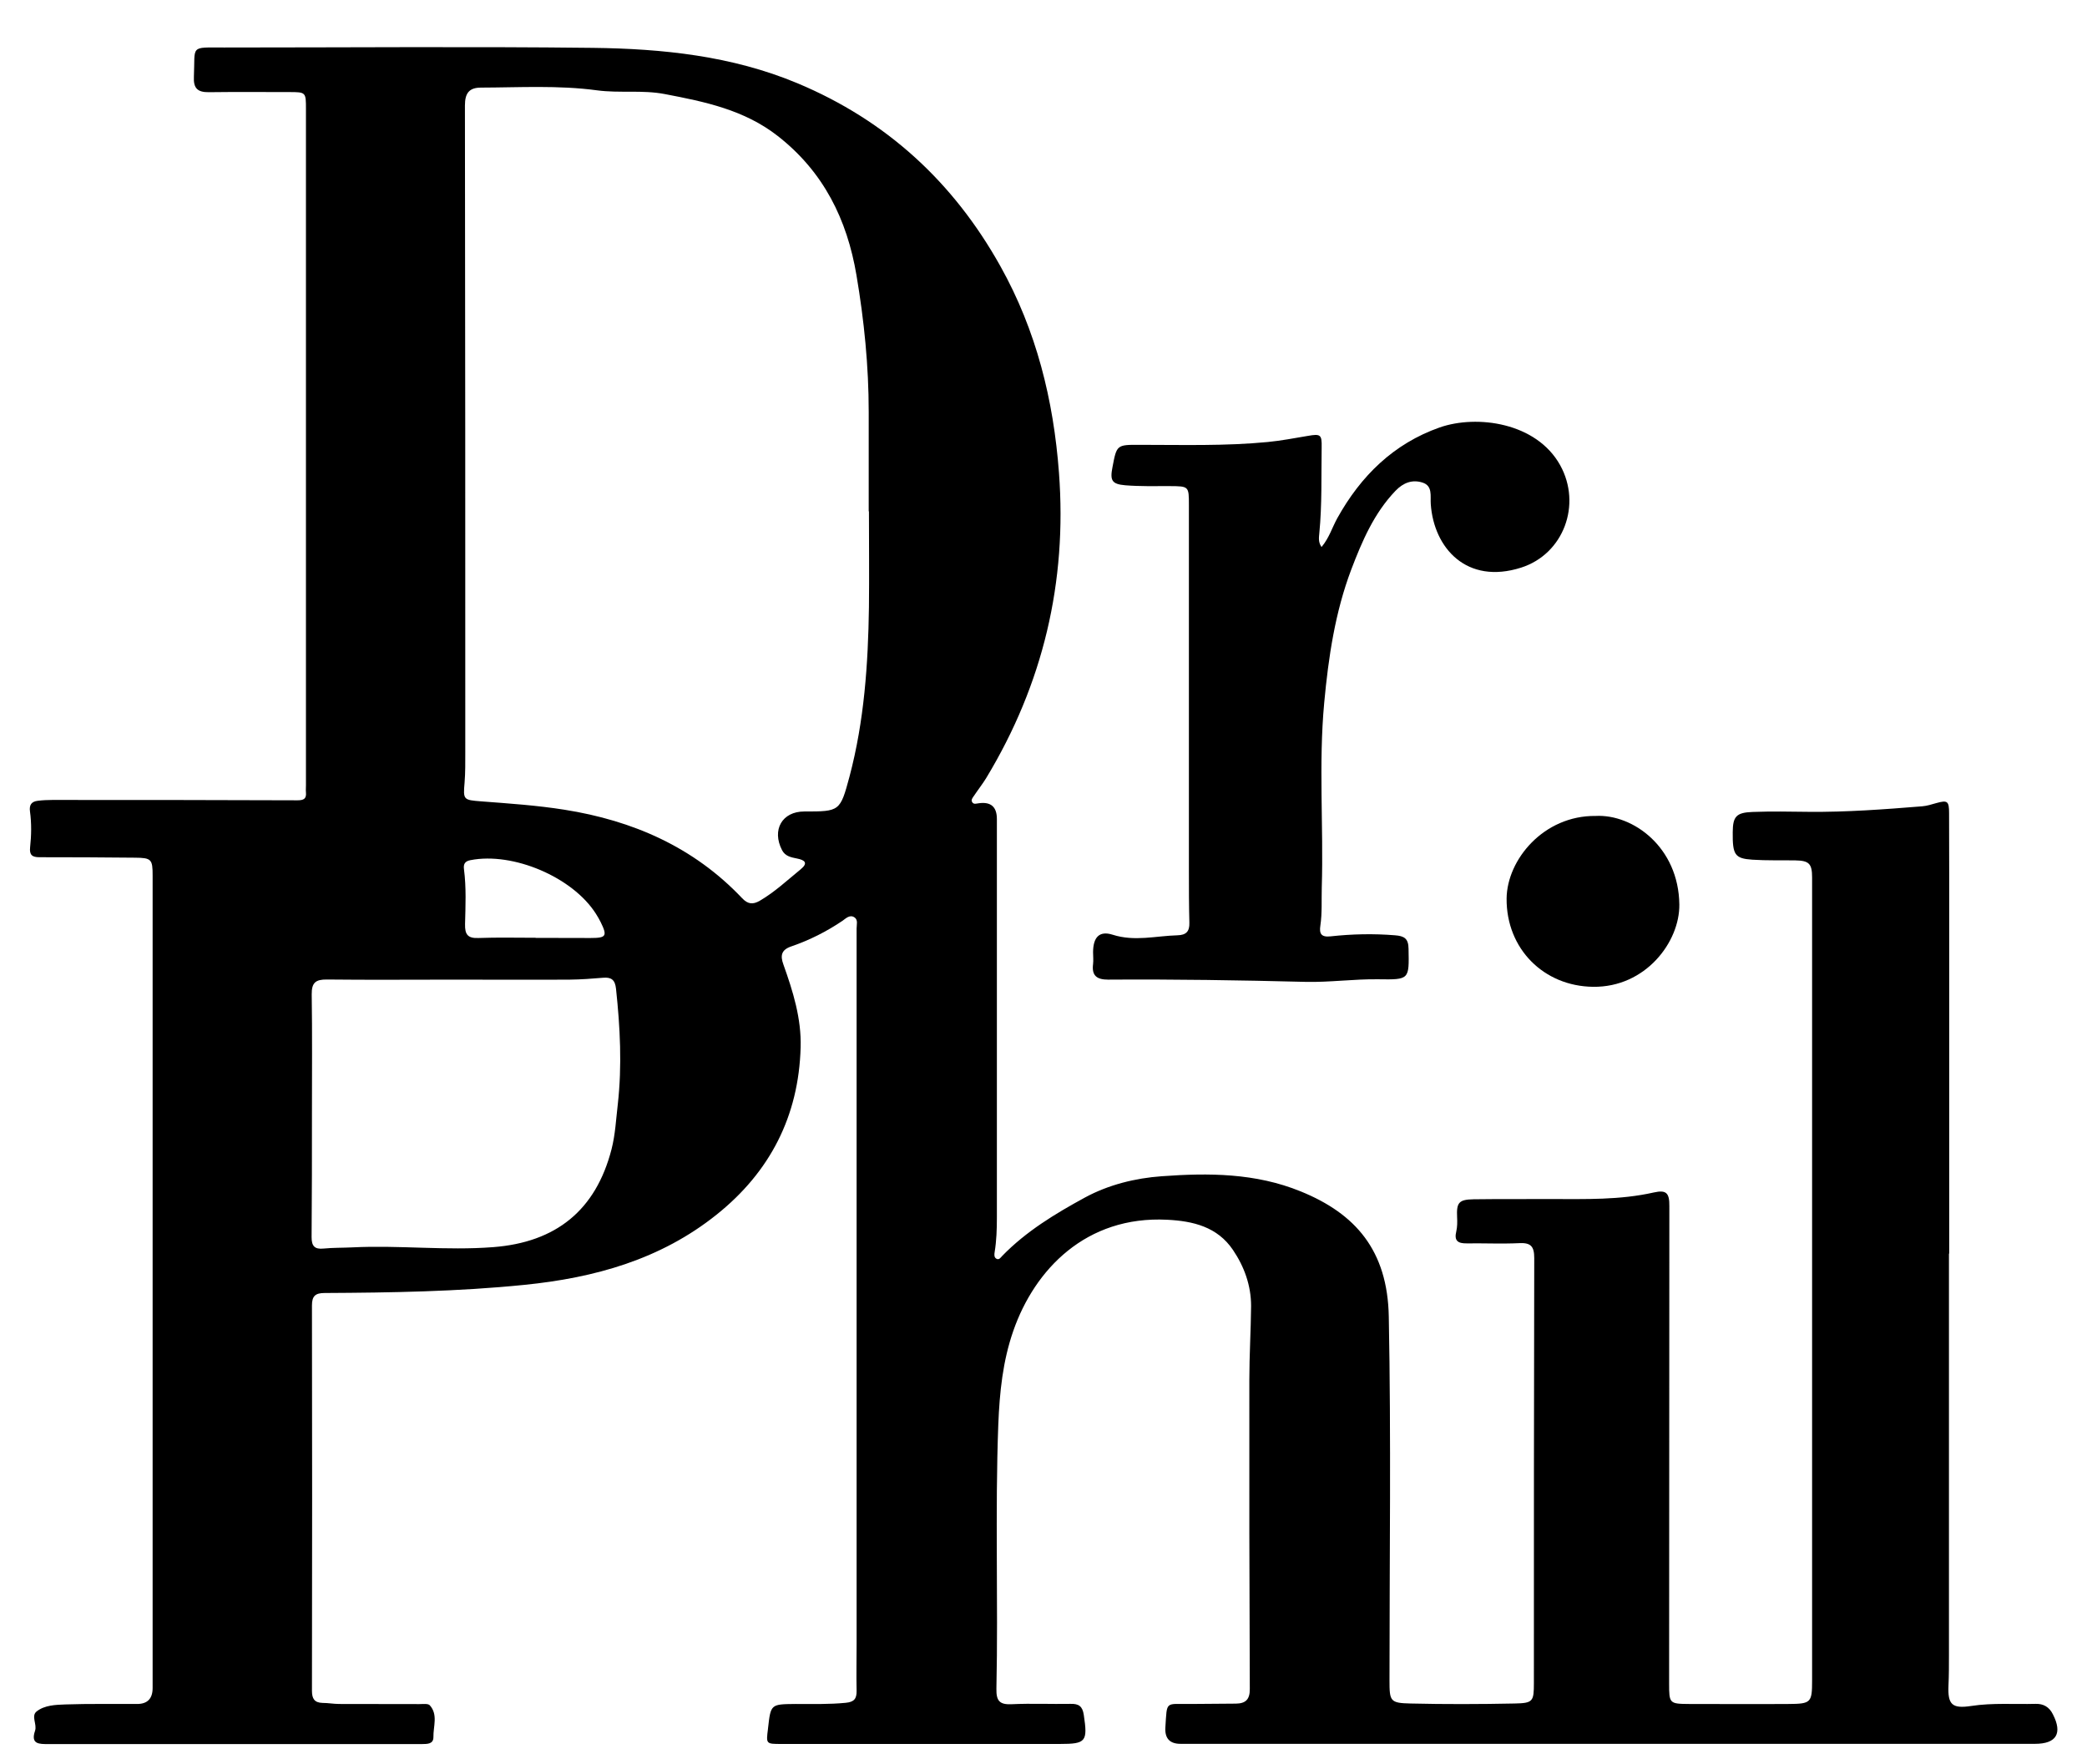
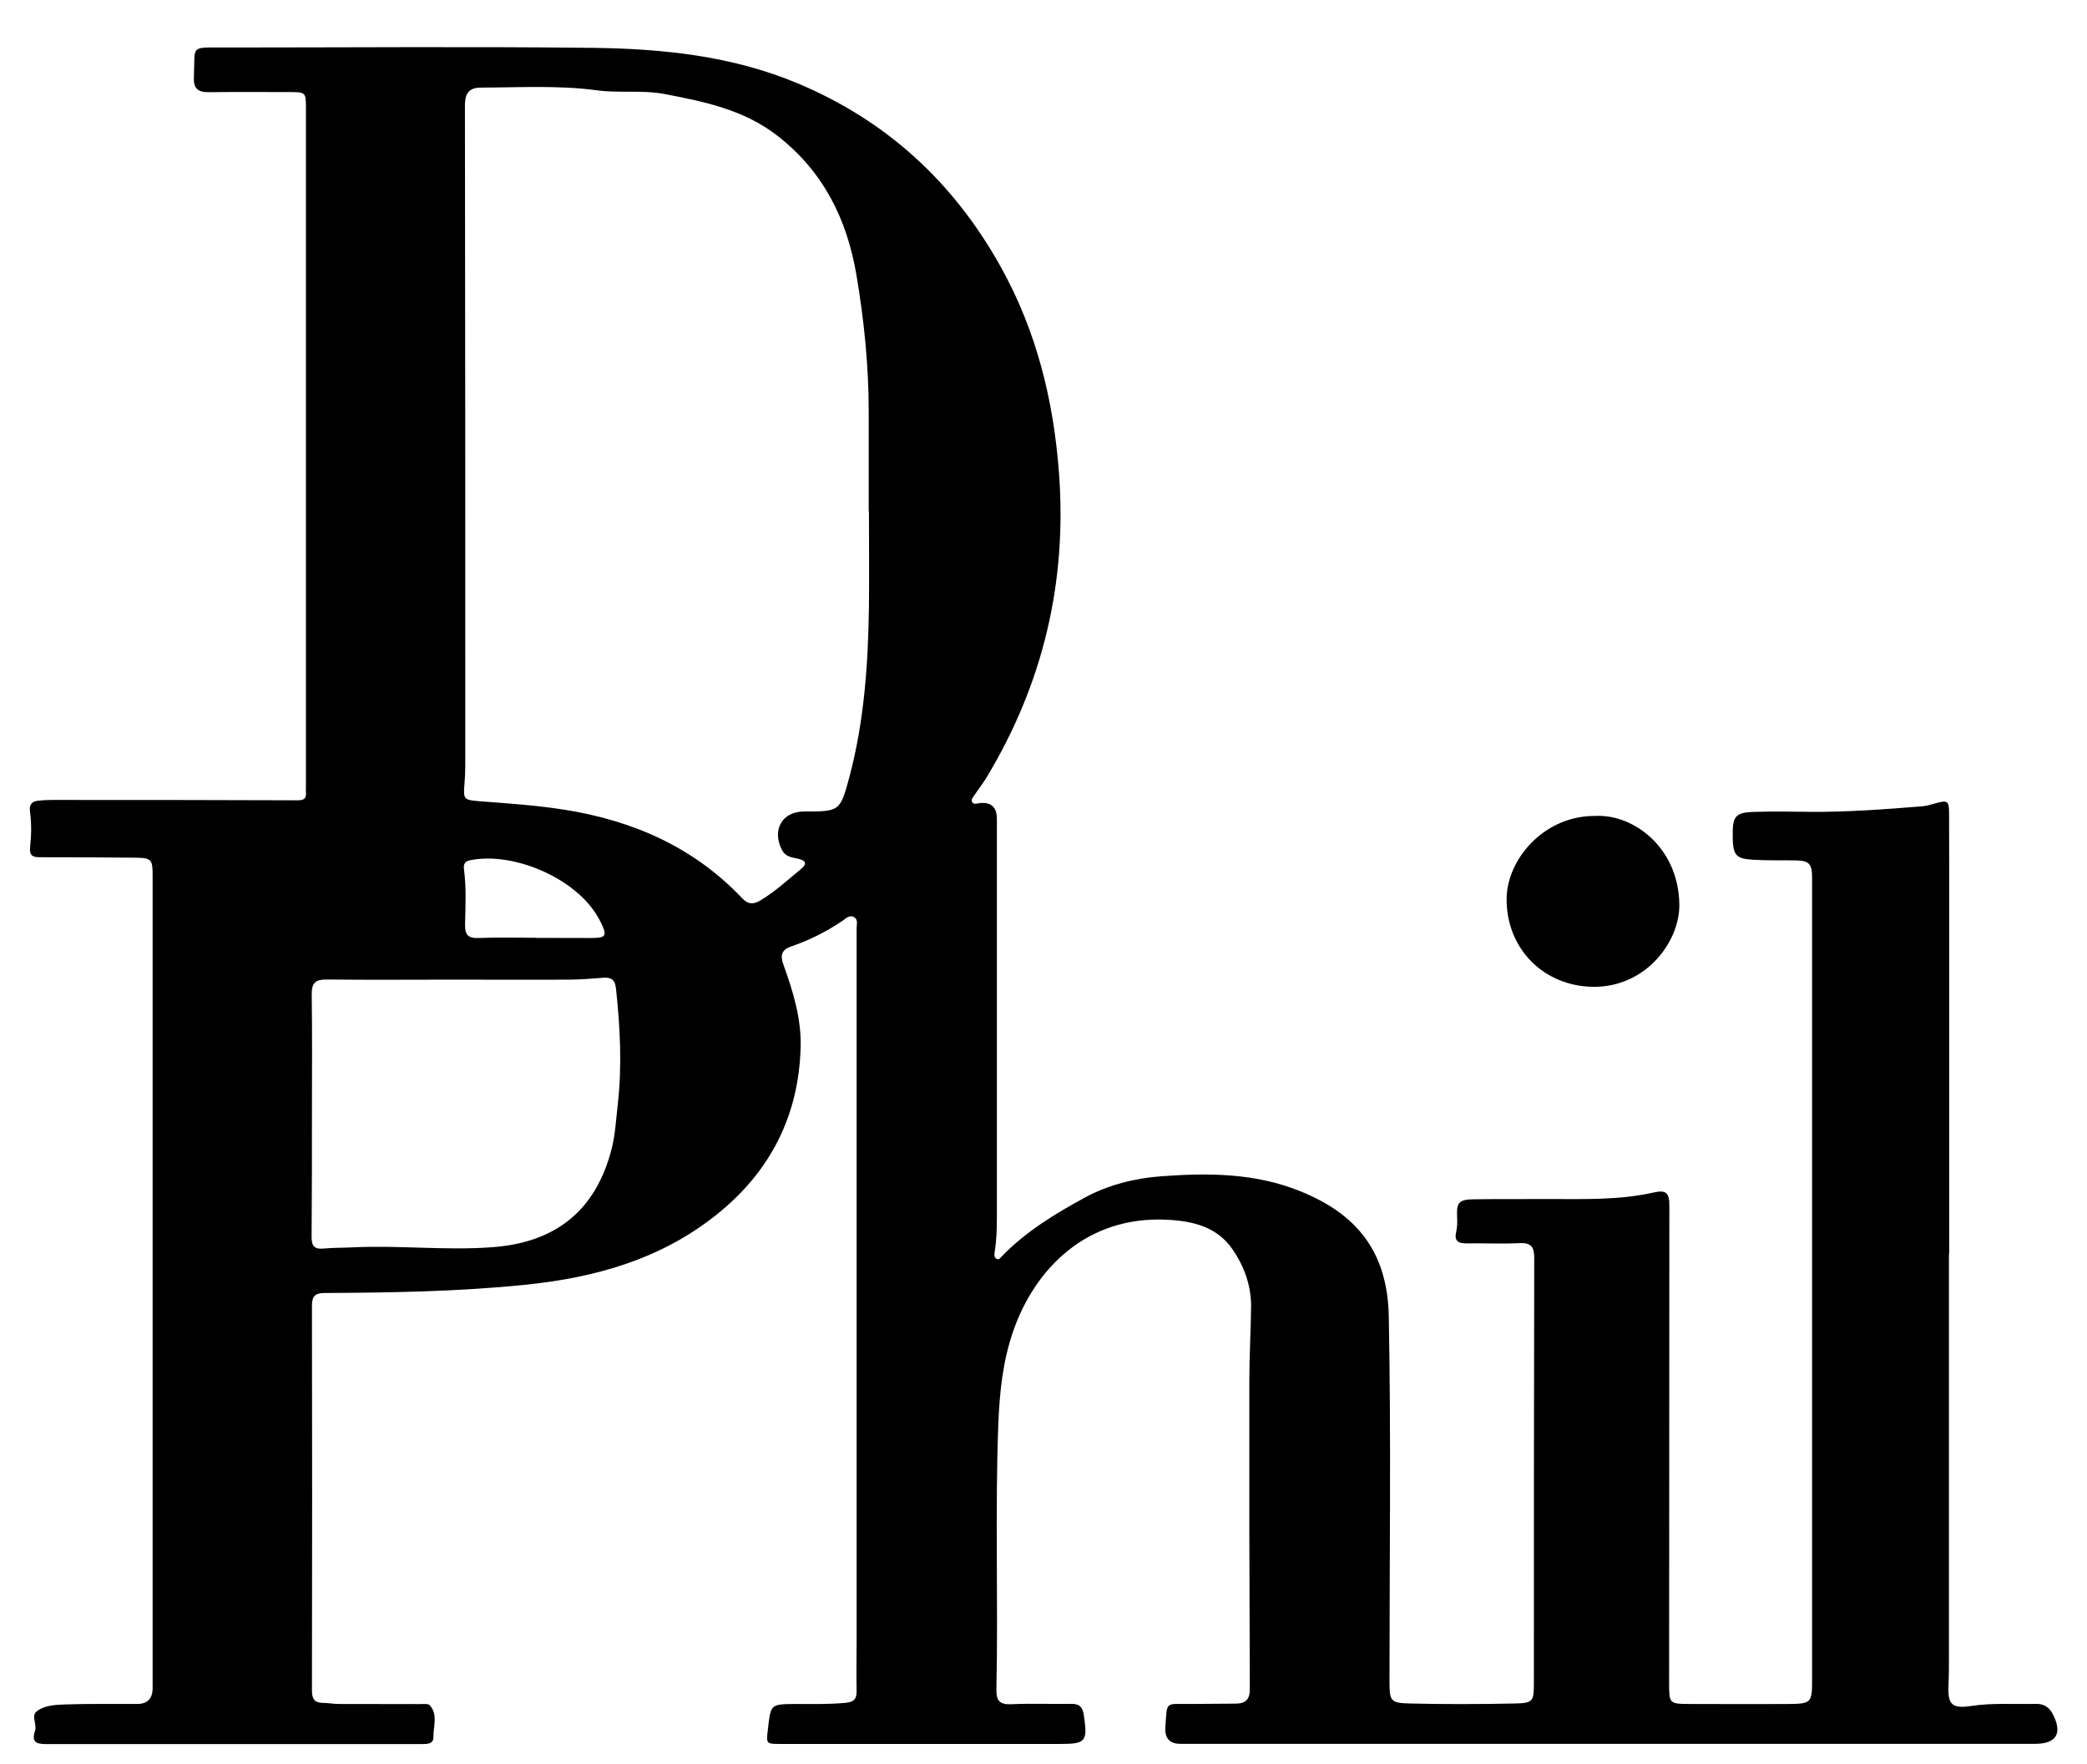
<svg xmlns="http://www.w3.org/2000/svg" id="Layer_1" data-name="Layer 1" viewBox="0 0 177.49 150">
  <path d="m165.75,106.6c0,11.36,0,22.73,0,34.09,0,.88,0,1.76-.04,2.65-.07,1.61.29,1.99,1.93,1.74,1.83-.28,3.66-.13,5.48-.18.68-.02,1.17.28,1.47.89.83,1.62.3,2.51-1.52,2.51-24.22,0-48.44,0-72.67,0q-1.38,0-1.29-1.4c.15-2.3-.04-1.97,2.13-1.99,1.29-.02,2.58-.01,3.87-.03.81-.01,1.19-.34,1.18-1.25-.04-8.75-.05-17.5-.04-26.26,0-2.1.13-4.2.15-6.3,0-1.75-.58-3.35-1.54-4.77-1.33-1.97-3.39-2.46-5.6-2.57-6.9-.35-11.27,4.24-13.08,9.44-.9,2.58-1.17,5.23-1.28,7.98-.28,7.49,0,14.98-.16,22.47-.02,1.04.28,1.36,1.31,1.31,1.66-.08,3.32,0,4.99-.03.7-.02,1.02.2,1.13.93.34,2.27.2,2.48-2.02,2.48-7.9,0-15.81,0-23.71,0-1.29,0-1.29,0-1.13-1.26,0-.03,0-.07.01-.1.23-2.03.23-2.02,2.34-2.04,1.42,0,2.85.04,4.27-.1.71-.07.93-.34.92-1.02-.03-1.32,0-2.65,0-3.97,0-20.29,0-40.57,0-60.86,0-.33.14-.74-.19-.95-.39-.25-.72.09-1,.29-1.36.92-2.81,1.65-4.35,2.18-.86.29-.97.77-.68,1.56.81,2.27,1.53,4.57,1.46,7.03-.16,5.85-2.61,10.6-7.14,14.22-4.77,3.82-10.38,5.38-16.38,5.98-5.64.57-11.3.66-16.96.69-.77,0-1.08.24-1.08,1.05.02,10.92.02,21.85,0,32.77,0,.67.2,1.02.9,1.04.47,0,.95.09,1.42.09,2.27.01,4.55,0,6.82.01.3,0,.73-.06.88.1.72.8.29,1.8.31,2.71,0,.61-.54.58-.99.59-.1,0-.2,0-.31,0-10.48,0-20.97,0-31.45,0-.78,0-1.52.02-1.13-1.13.19-.55-.36-1.26.14-1.65.68-.53,1.6-.56,2.43-.59,2.03-.07,4.07-.03,6.11-.04q1.32,0,1.32-1.36c0-23.03,0-46.07,0-69.1,0-1.37-.1-1.5-1.5-1.51-2.71-.03-5.42-.04-8.13-.04-.61,0-.86-.19-.79-.84.11-1.01.13-2.04-.01-3.05-.08-.57.14-.85.67-.91.4-.05.81-.07,1.22-.07,6.95,0,13.91,0,20.86.03.53,0,.77-.13.72-.67-.02-.2,0-.41,0-.61,0-19.17,0-38.33,0-57.5,0-1.44,0-1.45-1.44-1.45-2.27,0-4.55-.02-6.82.01-.96.01-1.32-.33-1.27-1.32.12-2.69-.39-2.48,2.56-2.48,10.45,0,20.9-.09,31.35.03,5.94.07,11.85.68,17.42,3.01,7.57,3.17,13.26,8.4,17.26,15.56,3.06,5.47,4.52,11.39,4.98,17.56.7,9.3-1.35,17.97-6.19,25.97-.32.52-.7,1-1.04,1.51-.11.16-.28.35-.14.55.13.2.36.1.56.08q1.53-.21,1.53,1.34c0,11.3,0,22.59,0,33.89,0,.98-.03,1.97-.19,2.94-.03.19-.06.44.14.56.23.14.37-.09.5-.23,2.04-2.1,4.51-3.59,7.04-4.97,2.01-1.09,4.29-1.65,6.53-1.81,3.99-.29,7.97-.28,11.82,1.29,4.65,1.89,7.39,5.01,7.49,10.66.2,10.31.06,20.63.06,30.94,0,1.76.06,1.91,1.78,1.95,2.95.07,5.9.06,8.85,0,1.58-.03,1.65-.17,1.65-1.75,0-12.04,0-24.09.03-36.13,0-.97-.27-1.32-1.26-1.27-1.49.07-2.98,0-4.48.02-.74.01-1.09-.21-.89-1.02.09-.39.09-.81.07-1.21-.06-1.23.14-1.5,1.4-1.52,2.2-.03,4.41-.01,6.62-.02,2.91,0,5.83.09,8.71-.56,1.07-.24,1.33.05,1.32,1.16,0,13.54-.01,27.07-.02,40.61,0,1.68.03,1.72,1.69,1.73,2.82,0,5.63.02,8.45,0,1.93-.01,2.02-.11,2.02-2,0-19.64,0-39.28,0-58.93,0-3.12,0-6.24,0-9.36,0-1.17-.26-1.43-1.42-1.45-1.22-.02-2.45.02-3.66-.06-1.5-.1-1.69-.42-1.67-2.35.01-1.32.3-1.66,1.69-1.71,1.59-.06,3.19-.03,4.78-.01,3.22.03,6.43-.21,9.64-.47.4-.03.8-.16,1.19-.27.97-.27,1.1-.18,1.1.87,0,1.7.01,3.39.01,5.09,0,10.79,0,21.58,0,32.36Zm-91.87-63.12c0-2.82,0-5.63,0-8.45,0-3.91-.39-7.78-1.04-11.62-.8-4.75-2.8-8.8-6.69-11.84-2.85-2.23-6.2-2.92-9.61-3.57-1.92-.37-3.86-.06-5.78-.32-3.27-.44-6.57-.24-9.85-.23-1.01,0-1.37.47-1.37,1.52.03,18.32.03,36.63.03,54.95,0,.88.01,1.77-.06,2.64-.13,1.47-.09,1.47,1.42,1.59,2.36.18,4.74.34,7.07.71,5.81.92,10.99,3.17,15.11,7.52.48.51.91.57,1.51.22,1.27-.74,2.33-1.74,3.46-2.66.68-.55.37-.8-.3-.93-.5-.1-1-.19-1.27-.71-.89-1.72,0-3.29,1.89-3.29,3.02,0,3.05,0,3.85-2.98,1.25-4.72,1.58-9.54,1.65-14.4.03-2.71,0-5.43,0-8.14Zm-35.2,39.83h0c-3.63,0-7.25.03-10.88-.01-.95-.01-1.3.26-1.29,1.26.05,3.35.02,6.71.02,10.07,0,3.53,0,7.05-.03,10.58,0,.75.25,1.05,1.02.97.81-.08,1.62-.06,2.44-.1,3.99-.2,7.98.29,11.98-.02,5.34-.41,8.73-3.13,10.07-8.33.32-1.25.38-2.54.53-3.81.37-3.29.2-6.56-.15-9.83-.08-.76-.39-1-1.1-.94-.94.08-1.89.15-2.84.16-3.25.02-6.51,0-9.76,0Zm6.87-3.55h0c1.56.01,3.11,0,4.67.01,1.34,0,1.45-.16.86-1.36-.12-.24-.26-.48-.4-.7-1.98-3.12-7.05-5.27-10.67-4.56-.48.09-.61.34-.55.78.2,1.55.13,3.11.09,4.66-.02.87.22,1.22,1.14,1.18,1.62-.06,3.25-.02,4.87-.02Z" />
-   <path d="m112.4,46.51c.64-.77.9-1.66,1.33-2.44,2-3.6,4.79-6.34,8.71-7.72,3.16-1.1,8.23-.43,10.25,3.22,1.84,3.33.3,7.54-3.32,8.7-4.63,1.48-7.43-1.66-7.69-5.4-.05-.68.18-1.55-.7-1.83-.87-.28-1.64.01-2.3.7-1.83,1.91-2.84,4.28-3.76,6.69-1.38,3.65-1.94,7.45-2.3,11.31-.49,5.24-.05,10.49-.21,15.73-.03,1.08.04,2.17-.12,3.25-.1.66.05,1,.87.91,1.82-.2,3.65-.24,5.48-.09.78.06,1.14.27,1.15,1.14.05,2.63.09,2.64-2.57,2.6-2.07-.03-4.14.27-6.2.22-5.59-.14-11.18-.23-16.78-.19-.94,0-1.41-.32-1.28-1.32.04-.33,0-.68,0-1.02.01-1.25.52-1.84,1.66-1.48,1.88.6,3.68.1,5.52.05.74-.02,1.03-.33,1.01-1.06-.04-1.49-.04-2.98-.04-4.48,0-10.35,0-20.69,0-31.04,0-1.62,0-1.61-1.65-1.62-1.25,0-2.51.03-3.76-.07-1.15-.1-1.31-.41-1.09-1.54.36-1.9.36-1.91,2.32-1.9,3.63,0,7.26.11,10.88-.24,1.14-.11,2.28-.33,3.41-.52,1.09-.19,1.2-.11,1.18.96-.04,2.44.04,4.88-.2,7.32-.03.35-.1.73.17,1.14Z" />
  <path d="m135.7,69.39c3.17-.17,7.06,2.65,7.12,7.53.04,3.18-2.87,7.06-7.34,7-4.18-.05-7.38-3.22-7.35-7.5.03-3.32,3.16-7.08,7.57-7.03Z" />
</svg>